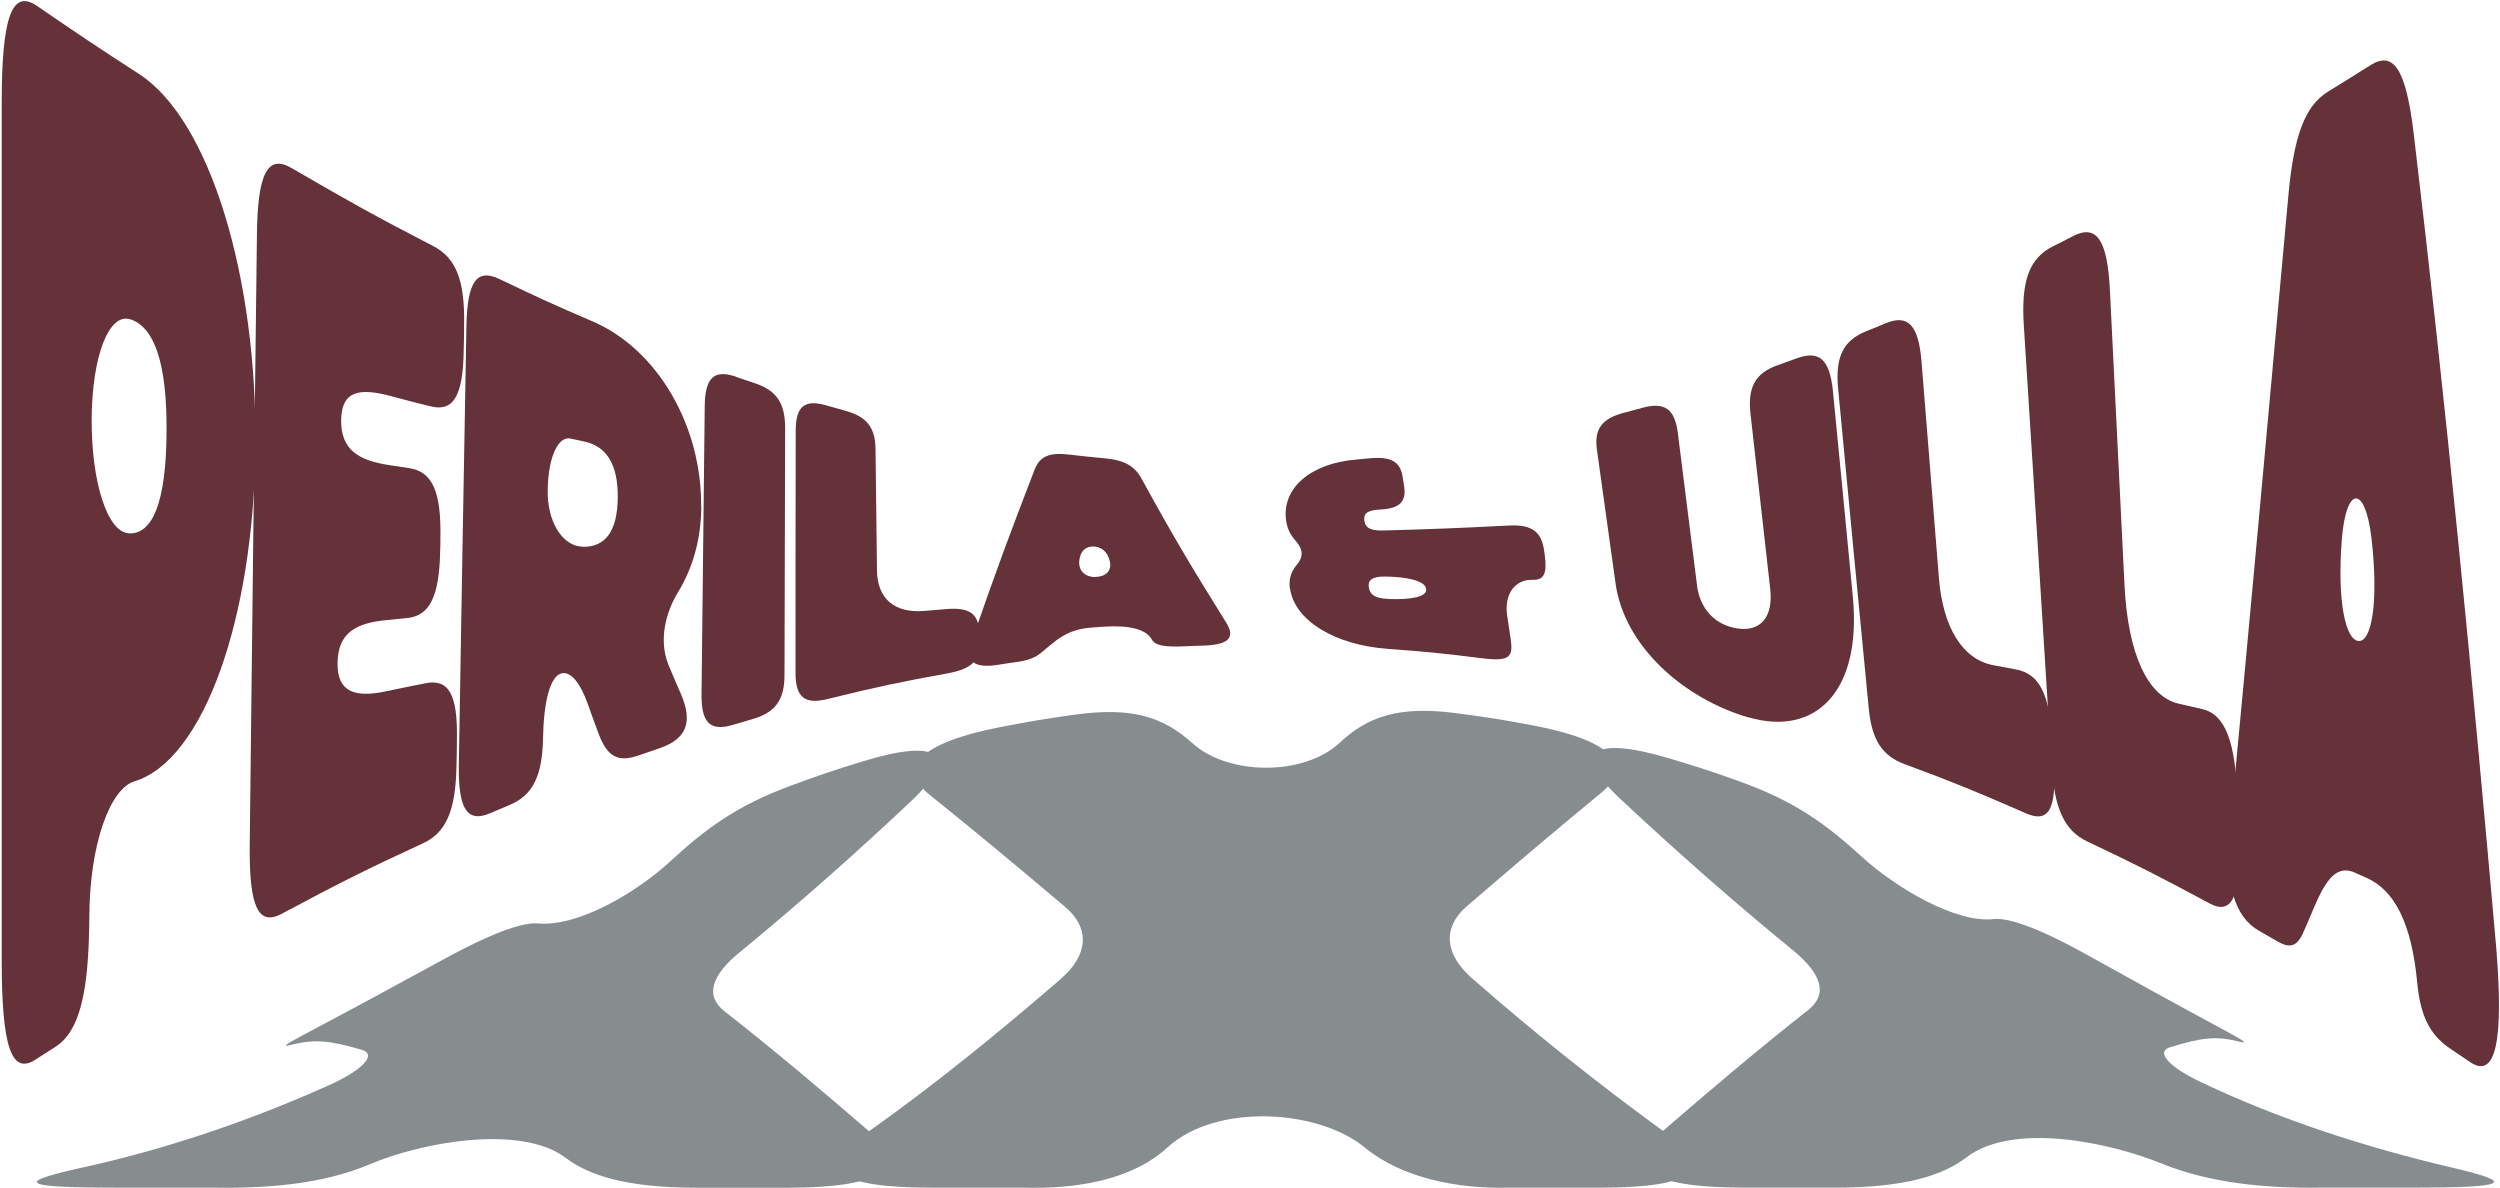
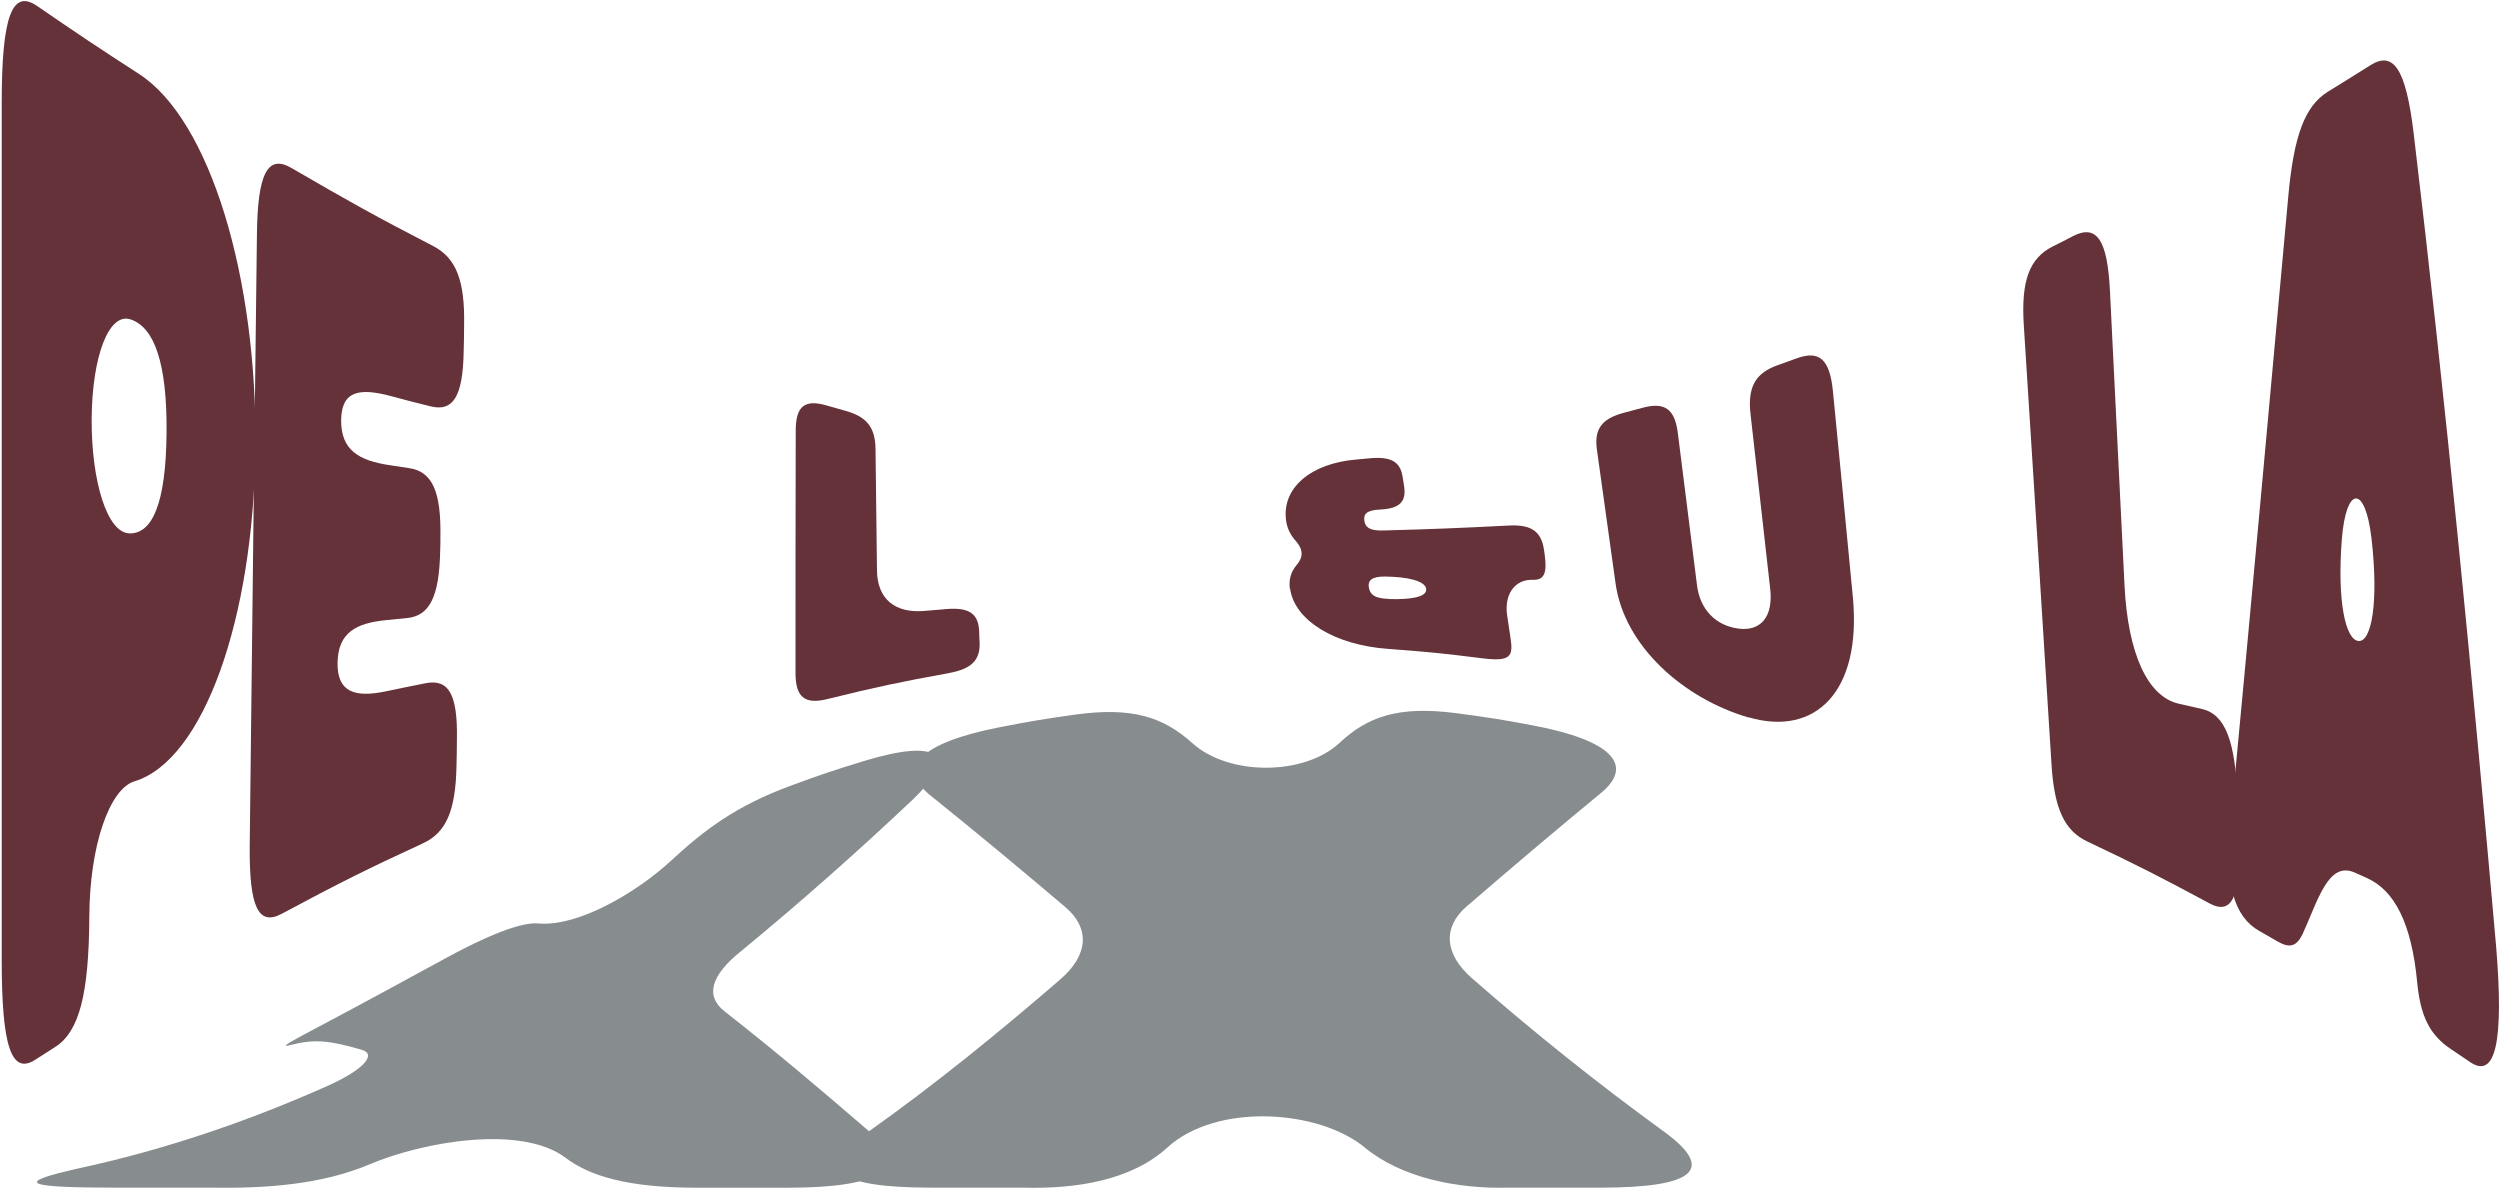
<svg xmlns="http://www.w3.org/2000/svg" width="1399" height="665" viewBox="0 0 1399 665" fill="none">
-   <path d="M1372.06 653.374C1323.8 642.038 1276.39 626.713 1232.8 606.109C1212.81 596.841 1206.57 588.534 1214.12 586.117C1232.63 580.358 1240.49 579.729 1253.37 582.956C1262.62 585.29 1244.83 576.866 1204.98 554.839C1189.52 546.283 1181.79 542.013 1166.33 533.457C1137.03 517.255 1122.26 513.565 1115.82 514.31C1094.59 516.792 1061.02 496.883 1042.05 479.605C1022.05 461.368 1004.72 448.559 973.993 437.487C958.01 431.728 949.923 429.08 933.627 424.248C890.332 411.405 879.613 421.136 905.897 446.292C936.921 475.336 968.677 503.387 1001.98 530.677C1019.31 544.396 1023.23 556.18 1011.97 565.116C983.84 587.243 956.72 610.246 929.914 633.432C906.977 653.209 922.245 664.595 975.875 664.595H1027.15C1066.59 664.595 1087.39 657.611 1100.43 647.648C1126.22 627.954 1179.5 638.86 1210.02 651.256C1236.84 662.145 1268.43 665.058 1298.49 664.595H1349.77C1402.62 664.595 1409.53 662.063 1372.06 653.374Z" fill="#878C8F" />
  <path d="M931.482 633.482C893.939 606.242 858.018 577.462 823.734 547.442C808.135 533.855 807.368 518.911 820.527 507.409C845.242 486.093 870.096 464.993 895.421 444.157C915.255 428.22 901.73 414.219 857.861 405.944C840.832 402.734 832.274 401.36 815.072 399.11C782.479 394.823 765.241 401.095 749.625 415.692C729.842 434.178 687.716 434.244 667.358 415.957C651.044 401.294 633.772 395.402 601.231 399.954C584.307 402.32 575.872 403.727 559.122 407.02C514.677 415.742 501.204 429.776 521.056 445.448C546.468 465.87 571.34 486.573 596.09 507.541C609.928 519.258 609.231 534.186 593.667 547.773C559.122 577.628 523.427 606.755 485.431 633.681C456.027 654.632 467.897 664.612 521.527 664.612H572.804C601.841 665.406 632.97 660.673 653.223 642.171C680.866 616.933 738.017 620.905 763.707 642.137C784.013 658.935 815.107 665.389 844.161 664.612H895.456C948.301 664.612 960.171 654.533 931.482 633.482Z" fill="#878C8F" />
  <path d="M486.982 633.631C460.385 610.644 433.491 587.872 405.517 565.993C394.24 557.206 398.127 545.522 414.65 532.299C447.957 504.943 479.644 476.809 510.564 447.649C536.76 422.46 526.041 412.895 483.444 425.87C466.921 430.917 458.729 433.664 442.554 439.655C411.896 450.992 394.624 463.999 375.295 481.84C356.419 499.25 323.773 518.728 301.203 516.759C293.952 516.13 279.172 520.036 249.716 536.039C234.396 544.363 226.744 548.517 211.424 556.842C170.779 578.919 152.983 587.193 162.448 584.81C175.711 581.467 183.711 581.997 202.483 587.491C210.587 589.808 204.417 598 184.461 607.135C140.365 626.912 93.393 643.114 44.73 653.656C6.577 662.195 13.566 664.628 67.179 664.628H118.456C148.487 665.075 179.877 662.973 206.892 651.537C236.888 638.827 291.773 629.229 316.523 647.913C329.56 657.76 350.371 664.644 389.796 664.644H441.09C493.936 664.644 509.187 653.325 486.982 633.664" fill="#878C8F" />
  <path d="M142.947 250.713C141.881 346.283 113.932 425.508 75.207 437.238C61.351 441.469 50.102 473.005 49.983 513.195C49.746 556.461 44.298 577.228 31.034 585.785C26.534 588.67 24.285 590.112 19.784 592.996C6.402 601.65 0.955 585.786 0.955 537.327V57.65C0.955 9.192 6.757 -6.288 20.731 3.327C43.824 19.191 55.194 26.787 77.813 41.401C117.604 67.169 144.013 155.239 142.947 250.809V250.713ZM72.129 298.498C85.392 298.979 92.852 281.384 93.207 242.252C93.563 203.12 86.339 183.026 72.957 178.699C60.996 174.853 51.523 199.082 51.286 234.657C51.167 270.327 60.286 298.017 72.129 298.402V298.498Z" fill="#643238" />
  <path d="M190.907 234.848C190.67 251.866 200.737 257.731 218.145 260.327C222.409 261 224.541 261.289 228.922 261.962C241.949 263.885 246.923 275.038 246.449 300.805C246.449 303.689 246.449 305.132 246.331 308.016C245.857 333.784 240.528 344.744 227.501 345.898C223.238 346.283 221.106 346.475 216.724 346.956C199.316 348.59 189.131 353.878 188.895 370.992C188.658 387.434 198.723 390.51 216.013 386.857C224.895 385.03 229.277 384.068 238.159 382.338C251.185 379.742 256.16 388.78 255.687 413.778C255.687 419.739 255.568 422.719 255.45 428.681C254.976 453.679 249.646 465.986 236.619 471.947C205.118 486.465 189.368 494.349 157.63 511.367C144.485 518.386 139.392 507.425 139.748 472.908C141.05 359.07 142.353 245.232 143.774 131.394C144.129 96.877 149.814 86.301 163.077 93.993C195.289 112.742 211.04 121.491 242.305 137.644C255.213 144.278 260.186 156.873 259.713 181.871C259.713 187.832 259.594 190.813 259.476 196.774C259.002 221.772 253.673 230.618 240.765 227.349C231.883 225.137 227.383 223.984 218.501 221.58C201.329 217.061 191.144 218.503 190.907 235.041V234.848Z" fill="#643238" />
-   <path d="M392.469 283.596C392.232 302.537 387.495 318.112 379.324 331.573C372.218 343.303 368.784 358.302 373.877 371.57C376.719 378.396 378.14 381.762 380.982 388.204C387.969 404.26 384.061 413.586 369.139 418.682C364.402 420.317 362.152 421.086 357.415 422.72C346.165 426.662 339.888 423.874 334.914 410.413C332.546 404.164 331.48 400.991 329.111 394.453C324.611 381.665 319.282 375.801 314.427 376.762C307.676 378.108 304.242 393.492 303.887 412.721C303.531 434.258 298.203 444.93 285.295 450.411C280.913 452.237 278.781 453.199 274.399 455.026C261.491 460.602 256.398 452.91 256.754 428.104C258.412 329.746 259.24 280.615 261.017 182.257C261.49 157.451 266.819 150.047 279.609 156.201C300.57 166.296 310.992 171.007 331.598 179.853C367.954 195.429 392.824 238.406 392.35 283.596H392.469ZM325.914 305.998C338.467 306.286 345.454 297.729 345.691 278.692C345.928 259.655 339.295 249.656 326.861 247.06C323.781 246.387 322.362 246.098 319.283 245.425C312.651 243.983 306.847 254.848 306.492 274.077C306.136 291.864 314.663 305.613 325.914 305.902V305.998Z" fill="#643238" />
-   <path d="M411.887 210.908C416.032 212.35 418.046 213.023 422.19 214.369C434.507 218.407 439.361 225.522 439.361 239.559C439.243 294.844 439.126 322.534 439.007 377.819C439.007 391.76 433.796 398.779 421.006 402.432C416.743 403.682 414.611 404.355 410.229 405.605C397.439 409.451 392.347 404.548 392.584 388.299C393.295 323.976 393.65 291.863 394.361 227.541C394.479 211.292 399.571 206.581 411.887 210.811V210.908Z" fill="#643238" />
  <path d="M531.026 376.666C503.907 381.569 490.287 384.454 463.049 391.184C450.377 394.357 445.168 390.223 445.168 376.57C445.168 322.343 445.167 295.229 445.285 241.003C445.285 227.35 450.26 223.311 462.458 226.869C466.603 228.023 468.616 228.6 472.642 229.753C484.84 233.022 489.695 238.983 489.932 250.809C490.287 278.211 490.406 291.96 490.761 319.362C490.998 335.13 500.709 343.303 517.407 341.861C522.381 341.476 524.867 341.188 529.96 340.803C542.513 339.842 547.605 343.495 547.96 353.591C547.96 355.994 548.079 357.148 548.197 359.552C548.553 369.551 543.579 374.358 530.908 376.666H531.026Z" fill="#643238" />
-   <path d="M543.817 358.687C558.502 316.19 565.607 297.537 578.989 262.732C581.95 255.233 587.279 253.117 598.174 254.367C606.227 255.329 610.254 255.713 618.307 256.482C628.966 257.444 634.887 260.617 638.913 268.02C657.269 301.575 666.743 317.151 686.283 348.591C691.376 356.86 687.467 360.802 673.611 361.283C669.466 361.379 667.335 361.475 663.19 361.667C651.229 362.244 646.374 361.09 644.597 357.917C641.4 352.052 631.926 349.745 617.478 350.706C614.872 350.899 613.57 350.995 610.847 351.187C596.517 352.245 590.951 358.494 582.187 365.609C578.753 368.301 574.844 369.647 568.568 370.513C564.541 371.09 562.41 371.378 558.383 372.051C544.409 374.166 539.791 369.84 543.699 358.591L543.817 358.687ZM613.096 322.824C619.846 322.728 623.636 318.016 619.728 310.613C616.531 304.364 606.82 304.075 604.688 310.613C602.083 318.209 606.346 323.016 613.096 322.92V322.824Z" fill="#643238" />
-   <path d="M721.806 329.457C721.096 324.169 722.516 319.842 725.595 316.189C729.385 311.766 729.384 307.536 725.121 302.728C722.161 299.363 720.266 295.806 719.674 291.094C717.306 273.019 733.531 259.27 758.992 257.155C761.834 256.866 763.255 256.77 766.216 256.481C778.295 255.328 783.624 258.212 784.927 266.962C785.282 269.077 785.4 270.038 785.755 272.153C787.058 280.807 783.151 284.653 772.256 285.133C764.558 285.518 763.019 287.729 763.492 291.383C763.966 294.94 766.215 297.056 774.031 296.863C802.216 296.094 816.31 295.517 844.613 294.075C856.93 293.498 862.496 297.344 864.035 307.728C864.154 308.785 864.271 309.266 864.39 310.228C865.929 320.996 863.917 324.65 857.877 324.457C847.219 324.073 841.653 333.207 843.429 344.552C844.14 349.648 844.613 352.148 845.323 357.244C846.863 367.435 845.205 370.32 829.573 368.397C808.375 365.705 797.836 364.647 776.637 363.109C747.149 360.993 724.412 347.34 721.925 329.361L721.806 329.457ZM777.11 335.226C789.782 335.61 798.782 334.072 798.072 329.457C797.361 325.034 787.769 322.823 775.216 322.631C767.637 322.534 765.387 324.842 765.979 328.592C766.571 332.534 769.057 334.937 777.11 335.13V335.226Z" fill="#643238" />
+   <path d="M721.806 329.457C721.096 324.169 722.516 319.842 725.595 316.189C729.385 311.766 729.384 307.536 725.121 302.728C722.161 299.363 720.266 295.806 719.674 291.094C717.306 273.019 733.531 259.27 758.992 257.155C761.834 256.866 763.255 256.77 766.216 256.481C778.295 255.328 783.624 258.212 784.927 266.962C785.282 269.077 785.4 270.038 785.755 272.153C787.058 280.807 783.151 284.653 772.256 285.133C764.558 285.518 763.019 287.729 763.492 291.383C763.966 294.94 766.215 297.056 774.031 296.863C802.216 296.094 816.31 295.517 844.613 294.075C856.93 293.498 862.496 297.344 864.035 307.728C864.154 308.785 864.271 309.266 864.39 310.228C865.929 320.996 863.917 324.65 857.877 324.457C847.219 324.073 841.653 333.207 843.429 344.552C844.14 349.648 844.613 352.148 845.323 357.244C846.863 367.435 845.205 370.32 829.573 368.397C808.375 365.705 797.836 364.647 776.637 363.109C747.149 360.993 724.412 347.34 721.925 329.361ZM777.11 335.226C789.782 335.61 798.782 334.072 798.072 329.457C797.361 325.034 787.769 322.823 775.216 322.631C767.637 322.534 765.387 324.842 765.979 328.592C766.571 332.534 769.057 334.937 777.11 335.13V335.226Z" fill="#643238" />
  <path d="M978.674 401.568C941.962 390.895 908.922 361.474 904.067 326.477C899.922 296.575 897.79 281.576 893.645 251.674C891.987 240.137 896.368 234.272 908.684 231.003C912.829 229.945 914.961 229.368 919.106 228.215C931.422 224.849 937.107 228.695 938.883 242.06C943.146 276.288 945.397 293.402 949.66 327.631C951.318 340.995 960.081 350.129 972.871 351.763C985.424 353.398 992.293 345.033 990.635 329.746C986.253 290.614 984.004 271.096 979.622 231.964C977.846 216.677 982.226 208.793 994.78 204.37C999.043 202.832 1001.17 202.063 1005.44 200.524C1018.11 195.909 1023.91 201.005 1025.69 218.792C1030.19 264.847 1032.44 287.826 1036.82 333.784C1042.03 387.53 1015.5 412.144 978.792 401.471L978.674 401.568Z" fill="#643238" />
-   <path d="M1133.69 455.123C1106.45 443.2 1092.95 437.624 1065.83 427.625C1053.16 422.913 1047.36 413.972 1045.7 395.896C1038.83 324.651 1035.4 289.077 1028.65 217.832C1026.87 199.852 1031.37 190.622 1044.16 185.43C1048.43 183.7 1050.68 182.834 1054.94 181.008C1067.73 175.623 1073.65 181.777 1075.31 202.641C1079.22 251.003 1081.11 275.232 1085.02 323.497C1087.27 351.38 1098.4 369.071 1115.46 372.244C1120.55 373.205 1123.15 373.686 1128.25 374.648C1141.03 377.051 1146.84 388.204 1148.38 413.203C1148.73 419.164 1148.97 422.144 1149.33 428.105C1150.86 453.104 1146.36 460.699 1133.69 455.123Z" fill="#643238" />
  <path d="M1236.37 505.502C1208.89 490.695 1195.27 483.772 1168.03 470.889C1155.24 464.831 1149.56 452.525 1148.02 427.719C1141.86 329.36 1138.78 280.229 1132.51 181.871C1130.97 157.065 1135.59 144.47 1148.85 137.836C1153.35 135.624 1155.6 134.47 1159.98 132.163C1173.25 125.336 1179.29 133.99 1180.71 162.449C1184.02 228.502 1185.56 261.577 1188.88 327.63C1190.77 365.704 1201.79 389.837 1219.19 393.779C1224.41 394.933 1227.01 395.51 1232.22 396.759C1245.25 399.74 1251.05 414.643 1252.12 448.198C1252.35 456.178 1252.47 460.216 1252.83 468.197C1254.01 501.752 1249.27 512.424 1236.37 505.502Z" fill="#643238" />
  <path d="M1248.09 461.66C1259.22 344.361 1269.88 227.061 1280.54 109.762C1283.62 75.918 1289.78 59.381 1302.57 51.401C1312.04 45.536 1316.9 42.555 1326.49 36.498C1339.28 28.422 1346.27 38.132 1350.65 74.284C1368.77 225.908 1383.45 377.724 1396.84 529.732C1401.22 582.805 1396.6 604.054 1382.27 594.343C1378.01 591.458 1375.87 590.016 1371.61 587.132C1359.29 578.959 1354.44 568.095 1352.66 549.73C1349.47 516.175 1339.75 498.196 1324.59 491.369C1321.87 490.119 1320.45 489.542 1317.73 488.293C1302.81 481.658 1297.12 504.061 1288.48 522.809C1285.04 529.828 1281.13 530.597 1274.74 526.944C1270.59 524.54 1268.46 523.386 1264.32 520.983C1250.11 512.906 1245.01 494.831 1248.09 461.66ZM1319.74 358.686C1327.08 359.552 1331.23 337.15 1327.08 301.191C1323.53 271 1312.87 271.866 1310.5 301.671C1307.78 336.284 1312.52 357.917 1319.74 358.686Z" fill="#643238" />
</svg>